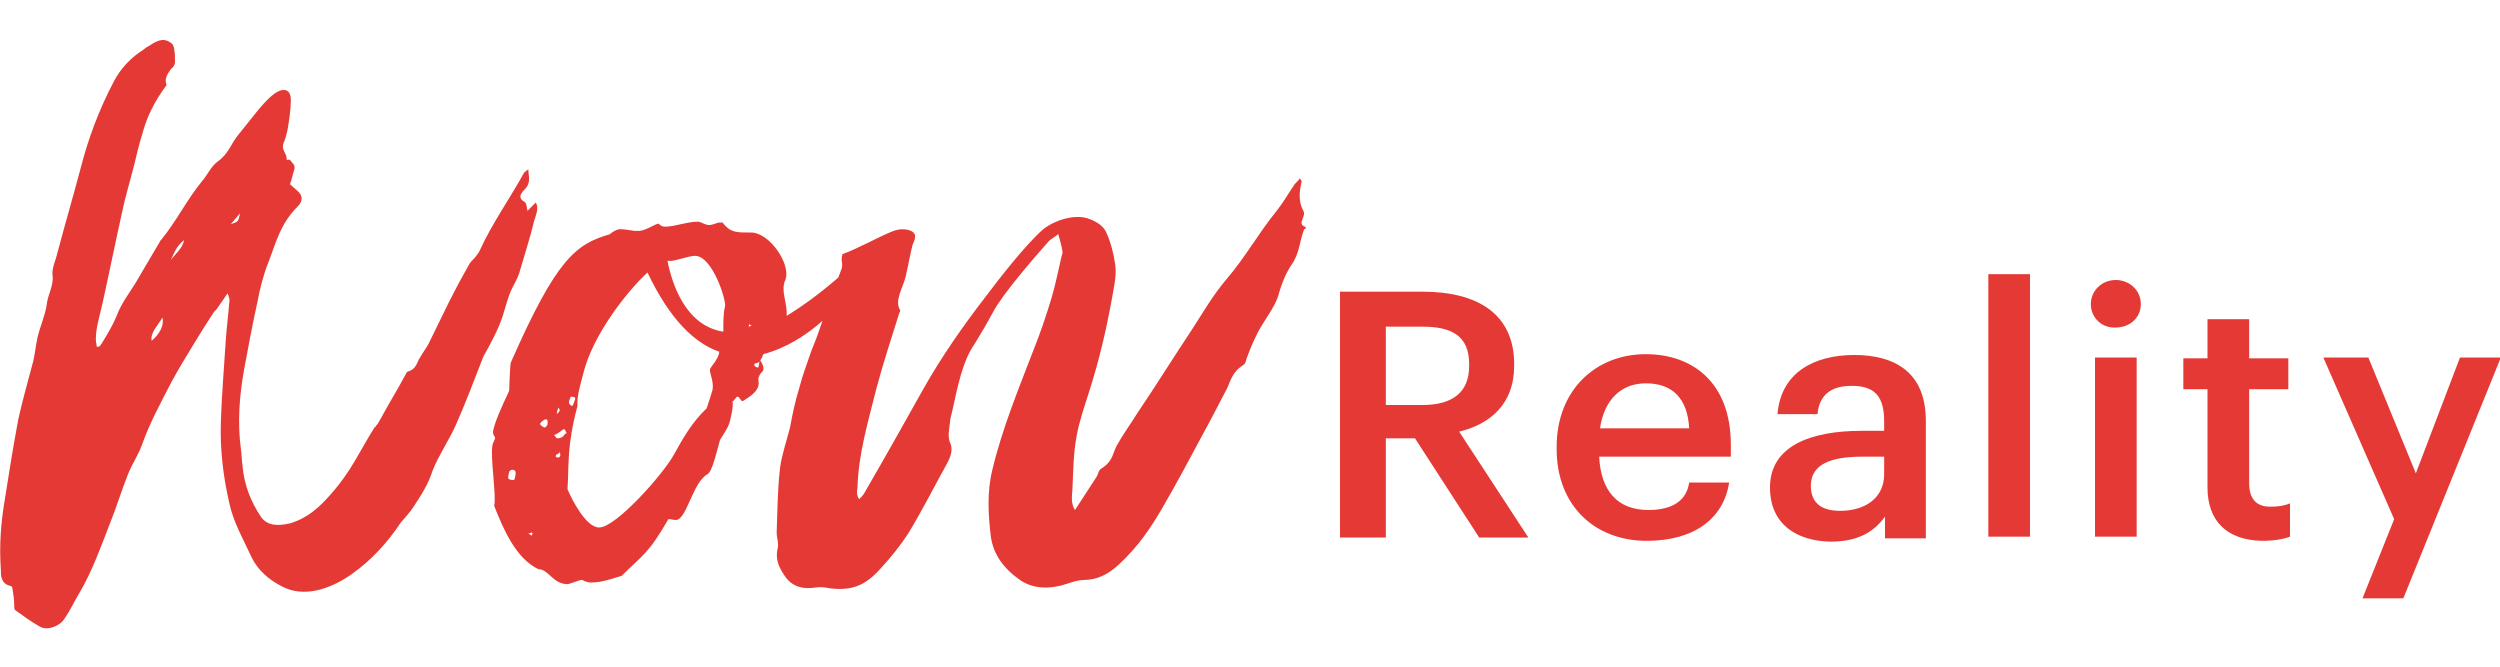
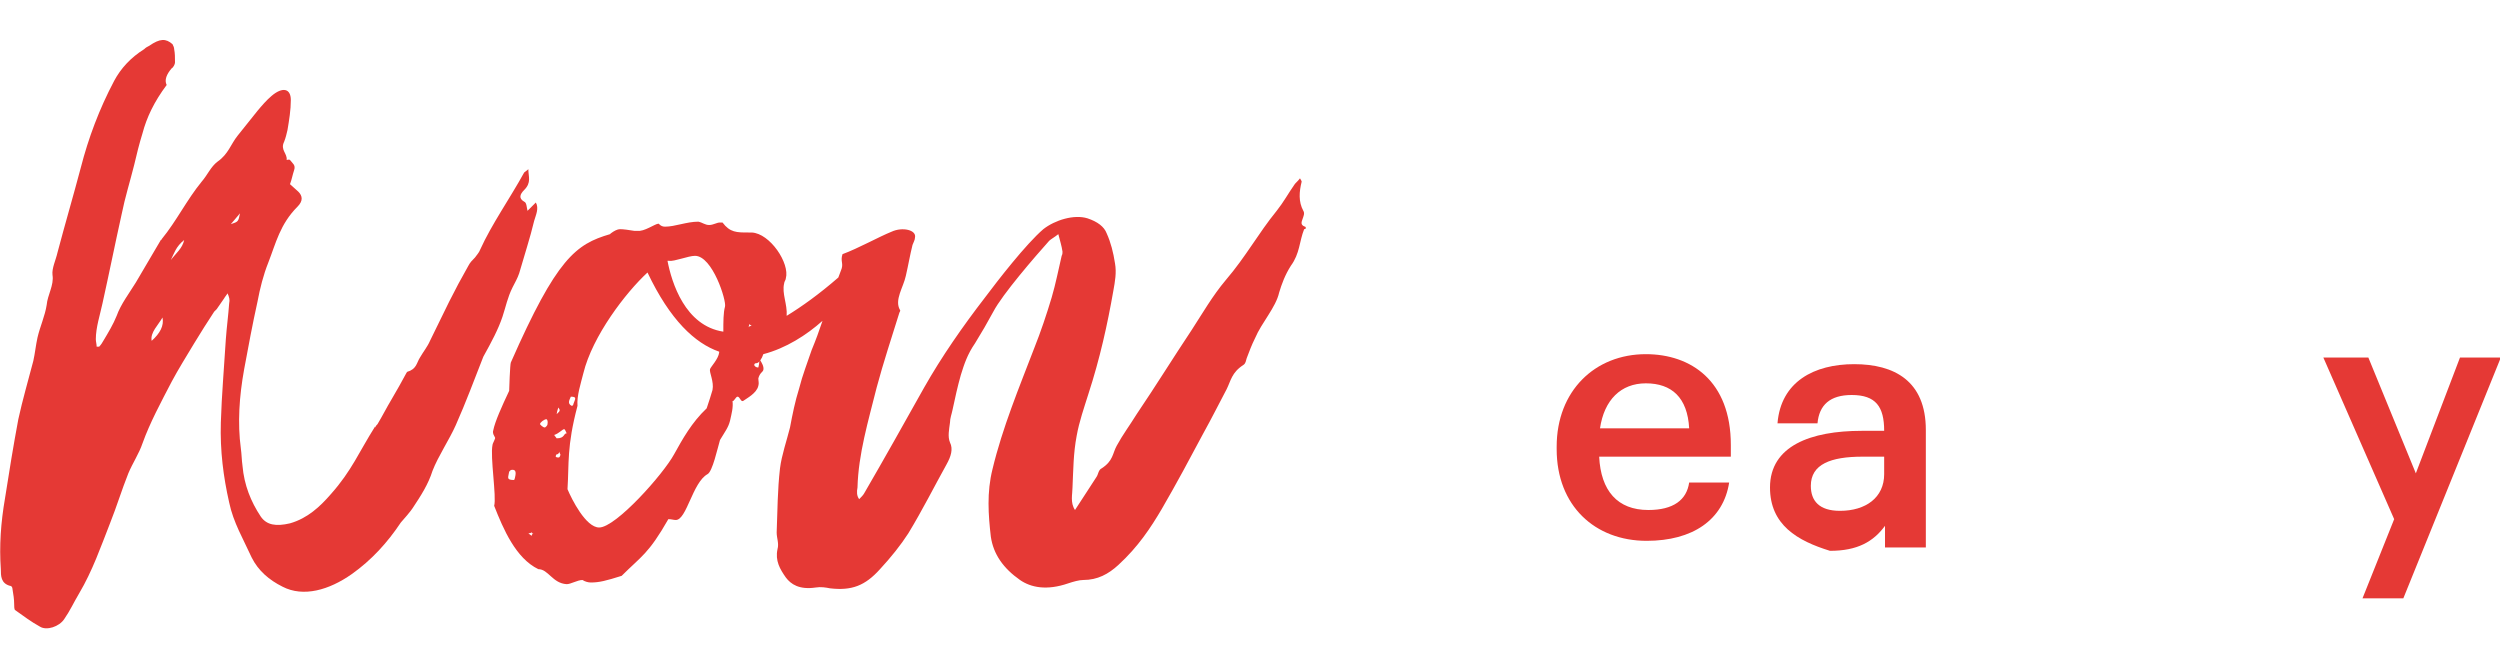
<svg xmlns="http://www.w3.org/2000/svg" version="1.1" id="Vrstva_1" x="0px" y="0px" viewBox="0 0 300 80" style="enable-background:new 0 0 300 80;" xml:space="preserve">
  <style type="text/css">
	.st0{fill:#E53935;}
</style>
  <g>
    <g>
      <g>
        <g>
-           <path class="st0" d="M160.8,35h9.9c6.5,0,11,2.6,11,8.7v0.2c0,4.6-2.9,7-6.6,7.9l8.3,12.7h-5.9l-7.7-11.9h-3.5v11.9h-5.5V35z       M170.7,48.6c3.7,0,5.6-1.6,5.6-4.7v-0.2c0-3.4-2.1-4.5-5.6-4.5h-4.4v9.4H170.7z" />
          <path class="st0" d="M186.8,53.9v-0.3c0-6.7,4.6-11.1,10.7-11.1c5.4,0,10.2,3.2,10.2,10.9v1.4h-15.8c0.2,4.1,2.2,6.4,5.9,6.4      c3,0,4.6-1.2,4.9-3.3h4.8c-0.7,4.5-4.4,7-9.9,7C191.4,64.9,186.8,60.7,186.8,53.9z M202.7,51.4c-0.2-3.7-2.1-5.4-5.2-5.4      c-3,0-5,2-5.5,5.4H202.7z" />
-           <path class="st0" d="M212.4,58.5c0-5,4.9-6.8,11-6.8h2.7v-1.1c0-2.9-1-4.3-3.9-4.3c-2.6,0-3.9,1.2-4.1,3.4h-4.8      c0.4-5,4.4-7.1,9.2-7.1c4.8,0,8.6,2,8.6,7.9v14.1h-4.9v-2.6c-1.4,1.9-3.3,3-6.6,3C215.7,64.9,212.4,63,212.4,58.5z M226.1,56.9      v-2.1h-2.6c-3.8,0-6.2,0.9-6.2,3.5c0,1.8,1,3,3.5,3C223.9,61.3,226.1,59.7,226.1,56.9z" />
-           <path class="st0" d="M238.6,32.9h5v31.5h-5V32.9z" />
-           <path class="st0" d="M250.9,36.5c0-1.6,1.3-2.9,3-2.9c1.6,0,3,1.2,3,2.9c0,1.6-1.3,2.8-3,2.8C252.2,39.4,250.9,38.1,250.9,36.5z       M251.4,42.9h5v21.5h-5V42.9z" />
-           <path class="st0" d="M264.9,58.5V46.7h-2.9v-3.7h2.9v-4.7h5v4.7h4.7v3.7h-4.7V58c0,1.9,0.9,2.8,2.5,2.8c1,0,1.7-0.1,2.4-0.4v4      c-0.8,0.3-1.9,0.5-3.4,0.5C267.2,64.8,264.9,62.5,264.9,58.5z" />
+           <path class="st0" d="M212.4,58.5c0-5,4.9-6.8,11-6.8h2.7c0-2.9-1-4.3-3.9-4.3c-2.6,0-3.9,1.2-4.1,3.4h-4.8      c0.4-5,4.4-7.1,9.2-7.1c4.8,0,8.6,2,8.6,7.9v14.1h-4.9v-2.6c-1.4,1.9-3.3,3-6.6,3C215.7,64.9,212.4,63,212.4,58.5z M226.1,56.9      v-2.1h-2.6c-3.8,0-6.2,0.9-6.2,3.5c0,1.8,1,3,3.5,3C223.9,61.3,226.1,59.7,226.1,56.9z" />
          <path class="st0" d="M287.3,62.3l-8.5-19.4h5.4l5.7,13.9l5.3-13.9h4.9l-11.7,28.9h-4.9L287.3,62.3z" />
        </g>
      </g>
    </g>
    <g>
      <path class="st0" d="M60.3,38c0.4-1.2,0.6-2.3,1.2-3.5c0.3-0.6,0.6-1.1,0.8-1.7c0.6-2.1,1.3-4.2,1.8-6.3c0.2-0.7,0.6-1.5,0.2-2.2    c-0.4,0.4-0.7,0.7-1,1c-0.1-0.4-0.1-1-0.4-1.1c-0.7-0.4-0.5-0.9,0-1.4c0.9-0.9,0.5-1.6,0.5-2.5c-0.2,0.2-0.4,0.3-0.5,0.4    c-1.7,3.1-3.9,6.2-5.3,9.3c-0.1,0.3-0.4,0.6-0.6,0.9c-0.3,0.3-0.6,0.6-0.8,1c-0.8,1.4-1.6,2.9-2.3,4.3c-0.8,1.6-1.5,3.1-2.3,4.7    c-0.3,0.7-0.8,1.3-1.2,2c-0.4,0.6-0.4,1.4-1.5,1.7c0,0-0.1,0.1-0.1,0.1c-0.6,1.1-1.2,2.2-1.8,3.2c-0.6,1-1.1,2-1.7,3    c-0.1,0.1-0.2,0.2-0.3,0.4l0-0.1c-1.9,3-2.8,5.3-5.3,8.1c-1.3,1.5-2.8,2.9-4.9,3.5C33.1,63.2,32,63,31.3,62    c-1.2-1.8-2-3.8-2.2-6.1c-0.1-0.7-0.1-1.4-0.2-2.1c-0.4-3-0.2-6.2,0.4-9.5c0.5-2.7,1-5.4,1.6-8.1c0.3-1.6,0.7-3.2,1.3-4.7    c0.9-2.3,1.4-4.6,3.5-6.7c0.7-0.7,0.6-1.3,0.1-1.8c-0.3-0.3-0.7-0.6-1-0.9c0.2-0.5,0.3-1.1,0.5-1.7c0.2-0.6-0.2-0.8-0.5-1.2    c-0.1-0.1-0.4,0-0.4,0c0.1-0.8-0.8-1.2-0.3-2.2c0.2-0.5,0.3-1,0.4-1.4c0.2-1.2,0.4-2.4,0.4-3.6c0-1.4-1-1.6-2.3-0.5    c-0.6,0.5-1.2,1.2-1.7,1.8c-0.8,1-1.6,2-2.4,3c-0.8,1-1.1,2.2-2.4,3.1c-0.8,0.6-1.2,1.6-1.9,2.4c-1.8,2.2-3,4.7-4.8,6.9    c0,0,0,0.1-0.1,0.1c-1,1.7-2,3.4-3,5.1c-0.8,1.3-1.8,2.6-2.3,4c-0.4,1-1,2-1.6,3c-0.1,0.2-0.3,0.5-0.5,0.7c-0.1,0-0.2,0-0.3,0    c0-0.3-0.1-0.6-0.1-0.9c0-1.4,0.5-2.9,0.8-4.3c0.8-3.6,1.5-7.1,2.3-10.7c0.4-2,1-3.9,1.5-5.9c0.3-1.3,0.6-2.5,1-3.8    c0.5-1.9,1.4-3.8,2.9-5.8c-0.3-0.6,0-1.3,0.6-2C20.8,8.1,21,7.7,21,7.5c0-0.6,0-1.1-0.1-1.6c0-0.2-0.1-0.4-0.2-0.6    c-0.8-0.7-1.5-0.7-2.8,0.2c-0.2,0.1-0.4,0.2-0.6,0.4c-1.6,1-2.8,2.3-3.6,3.8c-1.8,3.4-3.1,6.9-4,10.4c-0.9,3.4-1.9,6.8-2.8,10.2    c-0.2,0.9-0.7,1.9-0.6,2.7c0.2,1.2-0.6,2.4-0.7,3.6c-0.2,1.3-0.8,2.6-1.1,3.9c-0.2,0.9-0.3,1.9-0.5,2.8c-0.6,2.3-1.3,4.7-1.8,7    c-0.6,3.2-1.1,6.3-1.6,9.5c-0.5,2.9-0.7,5.7-0.5,8.5c0,0.8,0,1.7,1.1,2c0.2,0,0.3,0.2,0.3,0.4c0.1,0.6,0.2,1.2,0.2,1.8    c0,0.2,0,0.6,0.1,0.7c1,0.7,1.9,1.4,3,2c0.8,0.5,2.3,0,2.9-0.9c0.7-1,1.2-2.1,1.8-3.1c1.6-2.7,2.6-5.6,3.7-8.4c0.8-2,1.4-4,2.2-6    c0.5-1.2,1.3-2.4,1.7-3.6c0.9-2.5,2.2-4.9,3.5-7.4c0.8-1.5,1.8-3.1,2.7-4.6c0.8-1.3,1.6-2.6,2.4-3.8c0.1-0.1,0.2-0.2,0.3-0.3    c0.3-0.4,0.6-0.9,0.9-1.3c0.1-0.2,0.3-0.4,0.4-0.6c0.2,0.4,0.3,0.8,0.2,1.2c-0.1,1.4-0.3,2.9-0.4,4.3c-0.2,3.3-0.5,6.7-0.6,10    c-0.1,3.4,0.3,6.5,1,9.6c0.5,2.4,1.7,4.4,2.7,6.6c0.8,1.6,2.1,2.7,3.7,3.5c2.5,1.3,5.6,0.4,8.3-1.5c2.4-1.7,4.3-3.8,5.9-6.2    c0.2-0.2,1.3-1.5,1.4-1.7c1-1.5,1.9-2.9,2.4-4.5c0.7-1.8,2-3.7,2.8-5.5c1.2-2.7,2.2-5.4,3.3-8.2C59,41,59.8,39.5,60.3,38z     M18.2,40.9c-0.2-1,0.8-1.9,1.3-2.8C19.7,39.1,19.2,40,18.2,40.9z M20.5,31.2c0.4-0.8,0.6-1.6,1.6-2.4    C21.9,29.8,21.1,30.4,20.5,31.2z M27.7,26.9c0.4-0.5,0.7-0.8,1.1-1.3C28.6,26.6,28.6,26.6,27.7,26.9z" />
      <path class="st0" d="M156.6,27.2c-0.6-0.2-0.4-0.6-0.3-0.9c0.1-0.3,0.3-0.7,0.1-1c-0.6-1.1-0.5-2.3-0.2-3.5c0-0.1-0.1-0.2-0.2-0.4    c-0.3,0.4-0.6,0.6-0.7,0.8c-0.7,1-1.3,2.1-2.1,3.1c-2.2,2.7-3.7,5.5-6.1,8.3c-1.6,1.9-2.8,4-4.1,6c-2.2,3.3-4.3,6.7-6.6,10.1    c-0.8,1.3-1.7,2.5-2.4,3.8c-0.5,0.9-0.4,1.8-1.8,2.7c-0.4,0.2-0.4,0.7-0.6,1c-0.8,1.2-1.6,2.5-2.6,4c-0.6-0.9-0.3-1.9-0.3-2.7    c0.1-2.1,0.1-4.1,0.5-6.2c0.3-1.7,0.9-3.4,1.4-5c1.4-4.3,2.3-8.4,3-12.4c0.2-1.1,0.4-2.2,0.2-3.3c-0.2-1.3-0.5-2.5-1-3.6    c-0.3-0.8-1.1-1.4-2.3-1.8c-1.6-0.5-3.9,0.2-5.3,1.3c-2.1,1.8-5.5,6.2-7,8.2c-2.7,3.5-5.2,7.1-7.3,10.8c-2.3,4.1-4.7,8.4-7.2,12.7    c-0.1,0.2-0.4,0.5-0.6,0.7c-0.3-0.4-0.3-0.9-0.2-1.4c0.1-4,1.3-8,2.3-12c0.8-3,1.8-6,2.7-8.9c0-0.1,0.2-0.3,0.1-0.4    c-0.7-1.2,0.4-2.7,0.7-4.1c0.3-1.3,0.5-2.5,0.8-3.7c0.1-0.3,0.3-0.6,0.3-0.9c0.2-0.9-1.5-1.3-2.8-0.7c-1.5,0.6-4,2-5.9,2.7    c-0.3,0.9,0.2,1.1-0.2,2c-0.1,0.3-0.2,0.5-0.3,0.8c-2.3,2-4.4,3.5-6.2,4.6c0.1-1.4-0.6-2.7-0.3-3.9c0-0.2,0.2-0.4,0.2-0.6    c0.5-1.8-1.9-5.4-4.1-5.5l-0.4,0c-1.4,0-2.2,0-3.1-1.2l-0.3,0c-0.4,0-0.8,0.3-1.3,0.3c-0.5,0-0.8-0.3-1.3-0.4    c-1.4,0-2.8,0.6-4,0.6c-0.3,0-0.5-0.1-0.7-0.3c-0.1-0.3-1.4,0.7-2.3,0.8c-0.2,0-0.4,0-0.7,0l0,0c-0.6-0.1-1.3-0.2-1.7-0.2    c-0.3,0-0.7,0.2-1.1,0.5c0,0,0,0-0.1,0.1c-4.1,1.2-6.4,2.9-11.9,15.4c-0.1,0.2-0.2,3.3-0.2,3.4c-0.9,1.9-1.7,3.7-1.9,4.7    c-0.1,0.3,0,0.4,0,0.5c0,0,0,0,0.2,0.4c0.1,0.1-0.3,0.7-0.3,0.9c-0.3,1.4,0.5,6.2,0.2,7.3c1.1,2.8,2.6,6.3,5.3,7.6    c1.2,0,1.7,1.7,3.4,1.8c0.5,0,1.3-0.5,1.9-0.5c0.3,0.2,0.7,0.3,1,0.3c1,0,1.8-0.2,3.7-0.8c2.4-2.4,3.2-2.6,5.6-6.8    c0.4,0,0.6,0.1,0.9,0.1c1.3,0,2-4.5,3.8-5.5c0.6-0.3,1.2-3.1,1.5-4.1c0.6-1,1-1.5,1.2-2.3c0.2-0.9,0.4-1.6,0.3-2.4    c0.1,0.2,0.4-0.5,0.6-0.5c0.3,0,0.4,0.7,0.7,0.5c0.4-0.3,1.6-0.9,1.8-1.8c0.1-0.3,0-0.6,0-0.9c0.2-0.7,0.5-0.7,0.6-1    c0.1-0.4-0.2-0.9-0.4-1.2l-0.1,0.3c0,0.1,0,0.2-0.1,0.6c-0.4,0-0.5-0.3-0.5-0.3c0.1-0.4,0.3,0,0.7-0.5c0.2-0.3,0.3-0.5,0.4-0.8    c2.7-0.7,5.2-2.3,7.1-4c-0.4,1.2-0.8,2.3-1.3,3.5c-0.5,1.5-1.1,3-1.5,4.6c-0.5,1.6-0.8,3.1-1.1,4.7c-0.4,1.6-1,3.3-1.2,4.9    c-0.3,2.6-0.3,5.1-0.4,7.7c0,0.7,0.3,1.3,0.1,2c-0.3,1.4,0.3,2.4,1,3.4c0.6,0.8,1.6,1.5,3.6,1.2c0.6-0.1,1.2,0,1.7,0.1    c2.6,0.3,4.2-0.3,6-2.3c1.3-1.4,2.5-2.9,3.4-4.3c1.7-2.8,3.1-5.6,4.6-8.3c0.5-0.9,0.8-1.8,0.4-2.6c-0.3-0.7-0.1-1.6,0-2.4    c0-0.5,0.2-1,0.3-1.5c0.3-1.4,0.6-2.8,1-4.2c0.4-1.3,0.8-2.5,1.7-3.8c0.8-1.3,1.5-2.5,2.2-3.8c1.1-2.1,5-6.6,6.7-8.5    c0.2-0.2,0.6-0.4,1.1-0.8c0.2,0.8,0.4,1.4,0.5,2.1c0,0.2,0,0.3-0.1,0.5c-0.4,1.7-0.7,3.3-1.2,5c-0.6,2-1.3,4.1-2.1,6.1    c-1.8,4.7-3.8,9.5-5,14.5c-0.7,2.8-0.5,5.5-0.2,8.1c0.3,2.1,1.5,3.8,3.5,5.2c1.3,0.9,3.2,1.3,5.8,0.4c0.6-0.2,1.3-0.4,1.8-0.4    c1.7,0,3-0.7,4.2-1.8c2.4-2.2,3.9-4.5,5.2-6.7c1.8-3.1,3.4-6.1,5-9.1c1-1.8,1.9-3.6,2.8-5.3c0.5-1,0.6-2,2-2.9    c0.3-0.2,0.3-0.5,0.4-0.8c0.3-0.8,0.6-1.6,1-2.4c0.8-1.9,2.5-3.7,2.9-5.5c0.3-1,0.7-2.1,1.4-3.2c1.1-1.5,1-2.9,1.6-4.4    C156.8,27.5,156.7,27.2,156.6,27.2z M61.8,57.3c0,0,0,0.1-0.1,0.3c-1,0-0.7-0.3-0.6-1l0.2-0.2C61.8,56.3,62,56.5,61.8,57.3z     M63.8,64.3l-0.4-0.3c0,0,0.5,0,0.5-0.3l-0.1,0.3c0,0,0,0,0.2,0C63.8,64.1,63.8,64.3,63.8,64.3z M67,48.9c0.2,0.3,0.2,0.3,0.1,0.5    l-0.3,0.3C66.9,49.1,66.9,49.3,67,48.9z M65.7,50.9c0,0.2-0.3,0.4-0.3,0.4c-0.3,0-0.6-0.4-0.6-0.4c0-0.2,0.5-0.6,0.8-0.6    C65.5,50.3,65.8,50.3,65.7,50.9z M67.2,54.7c0,0,0,0.2-0.2,0.2c0,0-0.4,0-0.3-0.2c0.1-0.4,0.2,0.1,0.5-0.6    C67,54.4,67.4,54.5,67.2,54.7z M66.8,52.6l-0.3-0.4c0.6-0.2,1-0.7,1.2-0.7c0.1,0,0.2,0.3,0.3,0.5C67.6,52,67.8,52.6,66.8,52.6z     M89.9,38.9l0.3,0.2c0,0-0.4,0-0.4,0.3C89.9,38.9,89.9,39.1,89.9,38.9z M83.4,30.7c2.1,0,3.8,5.4,3.6,6.1c-0.2,0.7-0.2,1.8-0.2,3    c-4.6-0.7-6.2-5.9-6.7-8.5c0,0,0.1,0,0.2,0C80.9,31.4,82.6,30.7,83.4,30.7z M68.5,47.6c0.8,0,0.5,0.3,0.3,0.9    c0,0.2-0.2,0.2-0.2,0.2C68,48.4,68.4,47.9,68.5,47.6z M85.2,44.3c-0.1,0.4,0.5,1.5,0.3,2.5c-0.2,0.7-0.4,1.3-0.7,2.2    c-1.8,1.7-2.9,3.7-3.9,5.5c-1.3,2.4-7,8.8-9,8.8c-1.6,0-3.3-3.4-3.8-4.6c0.2-3.1-0.1-5.1,1.2-10c-0.1-1.2,0.4-2.7,0.7-3.9    c1.1-4.5,5.1-9.7,7.7-12.1c2.7,5.7,5.7,8.5,8.6,9.5c0,0,0,0.1,0,0.1C86.2,43.1,85.3,44,85.2,44.3z" />
    </g>
  </g>
</svg>